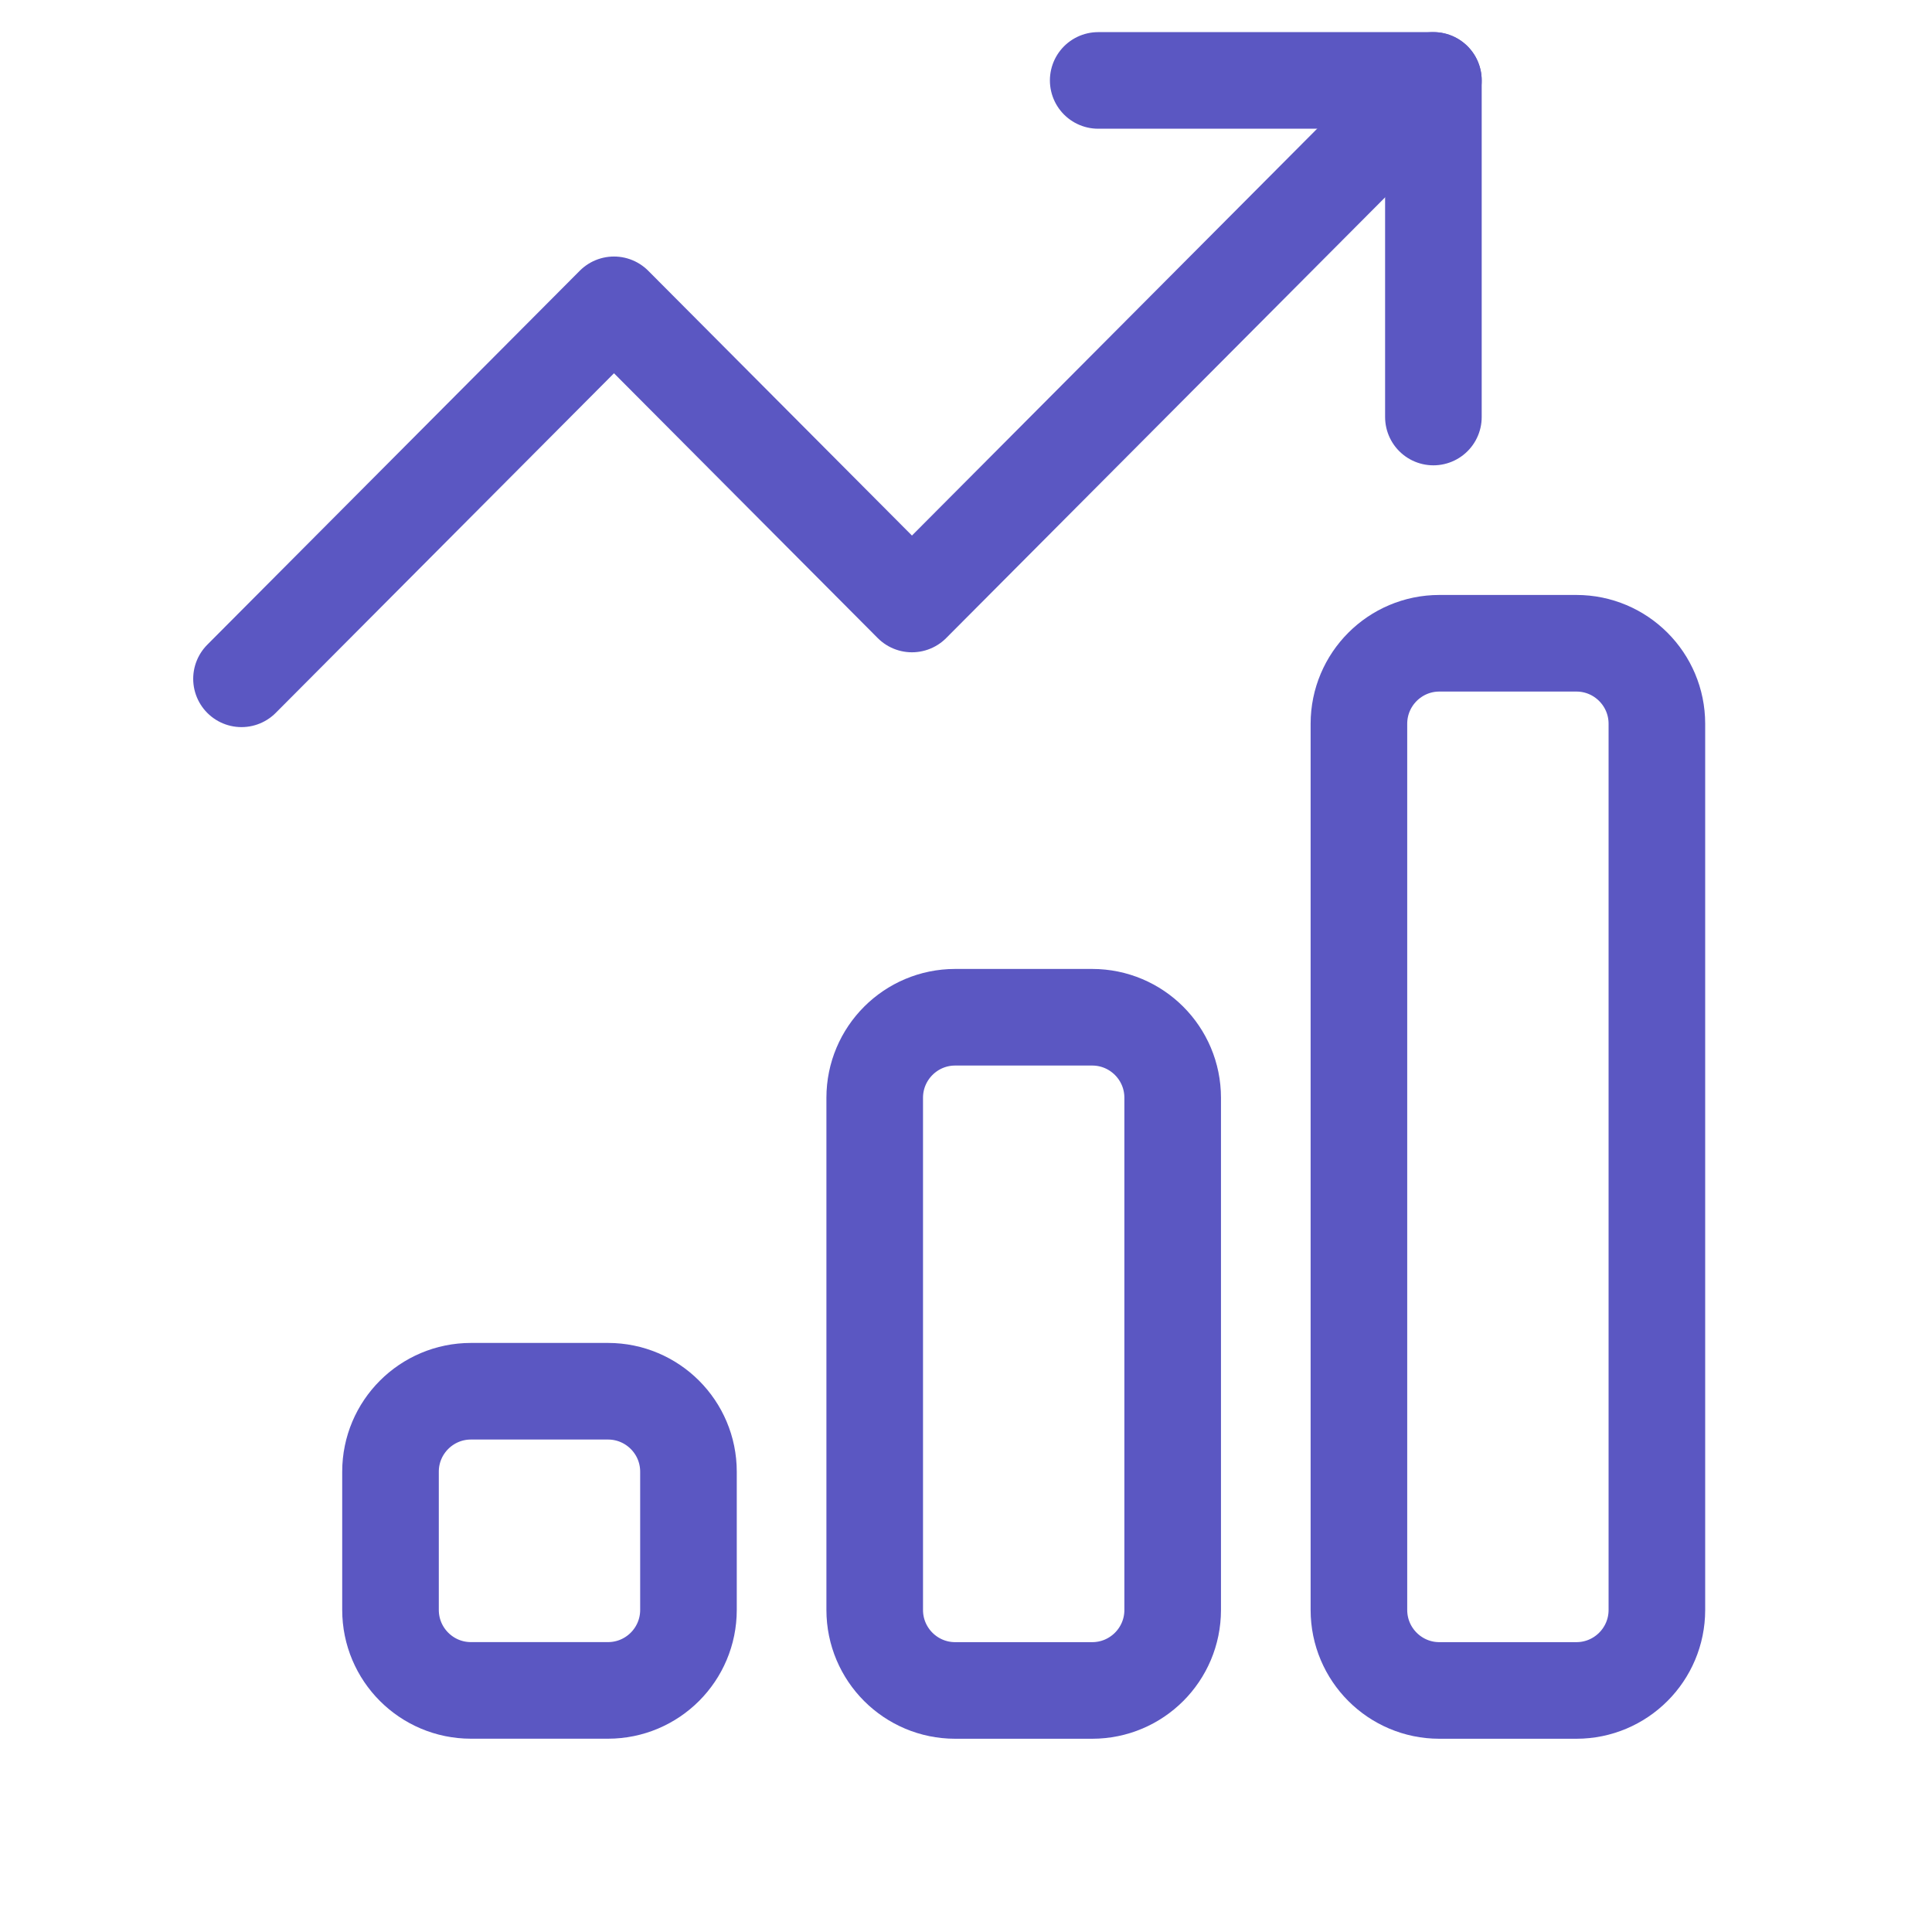
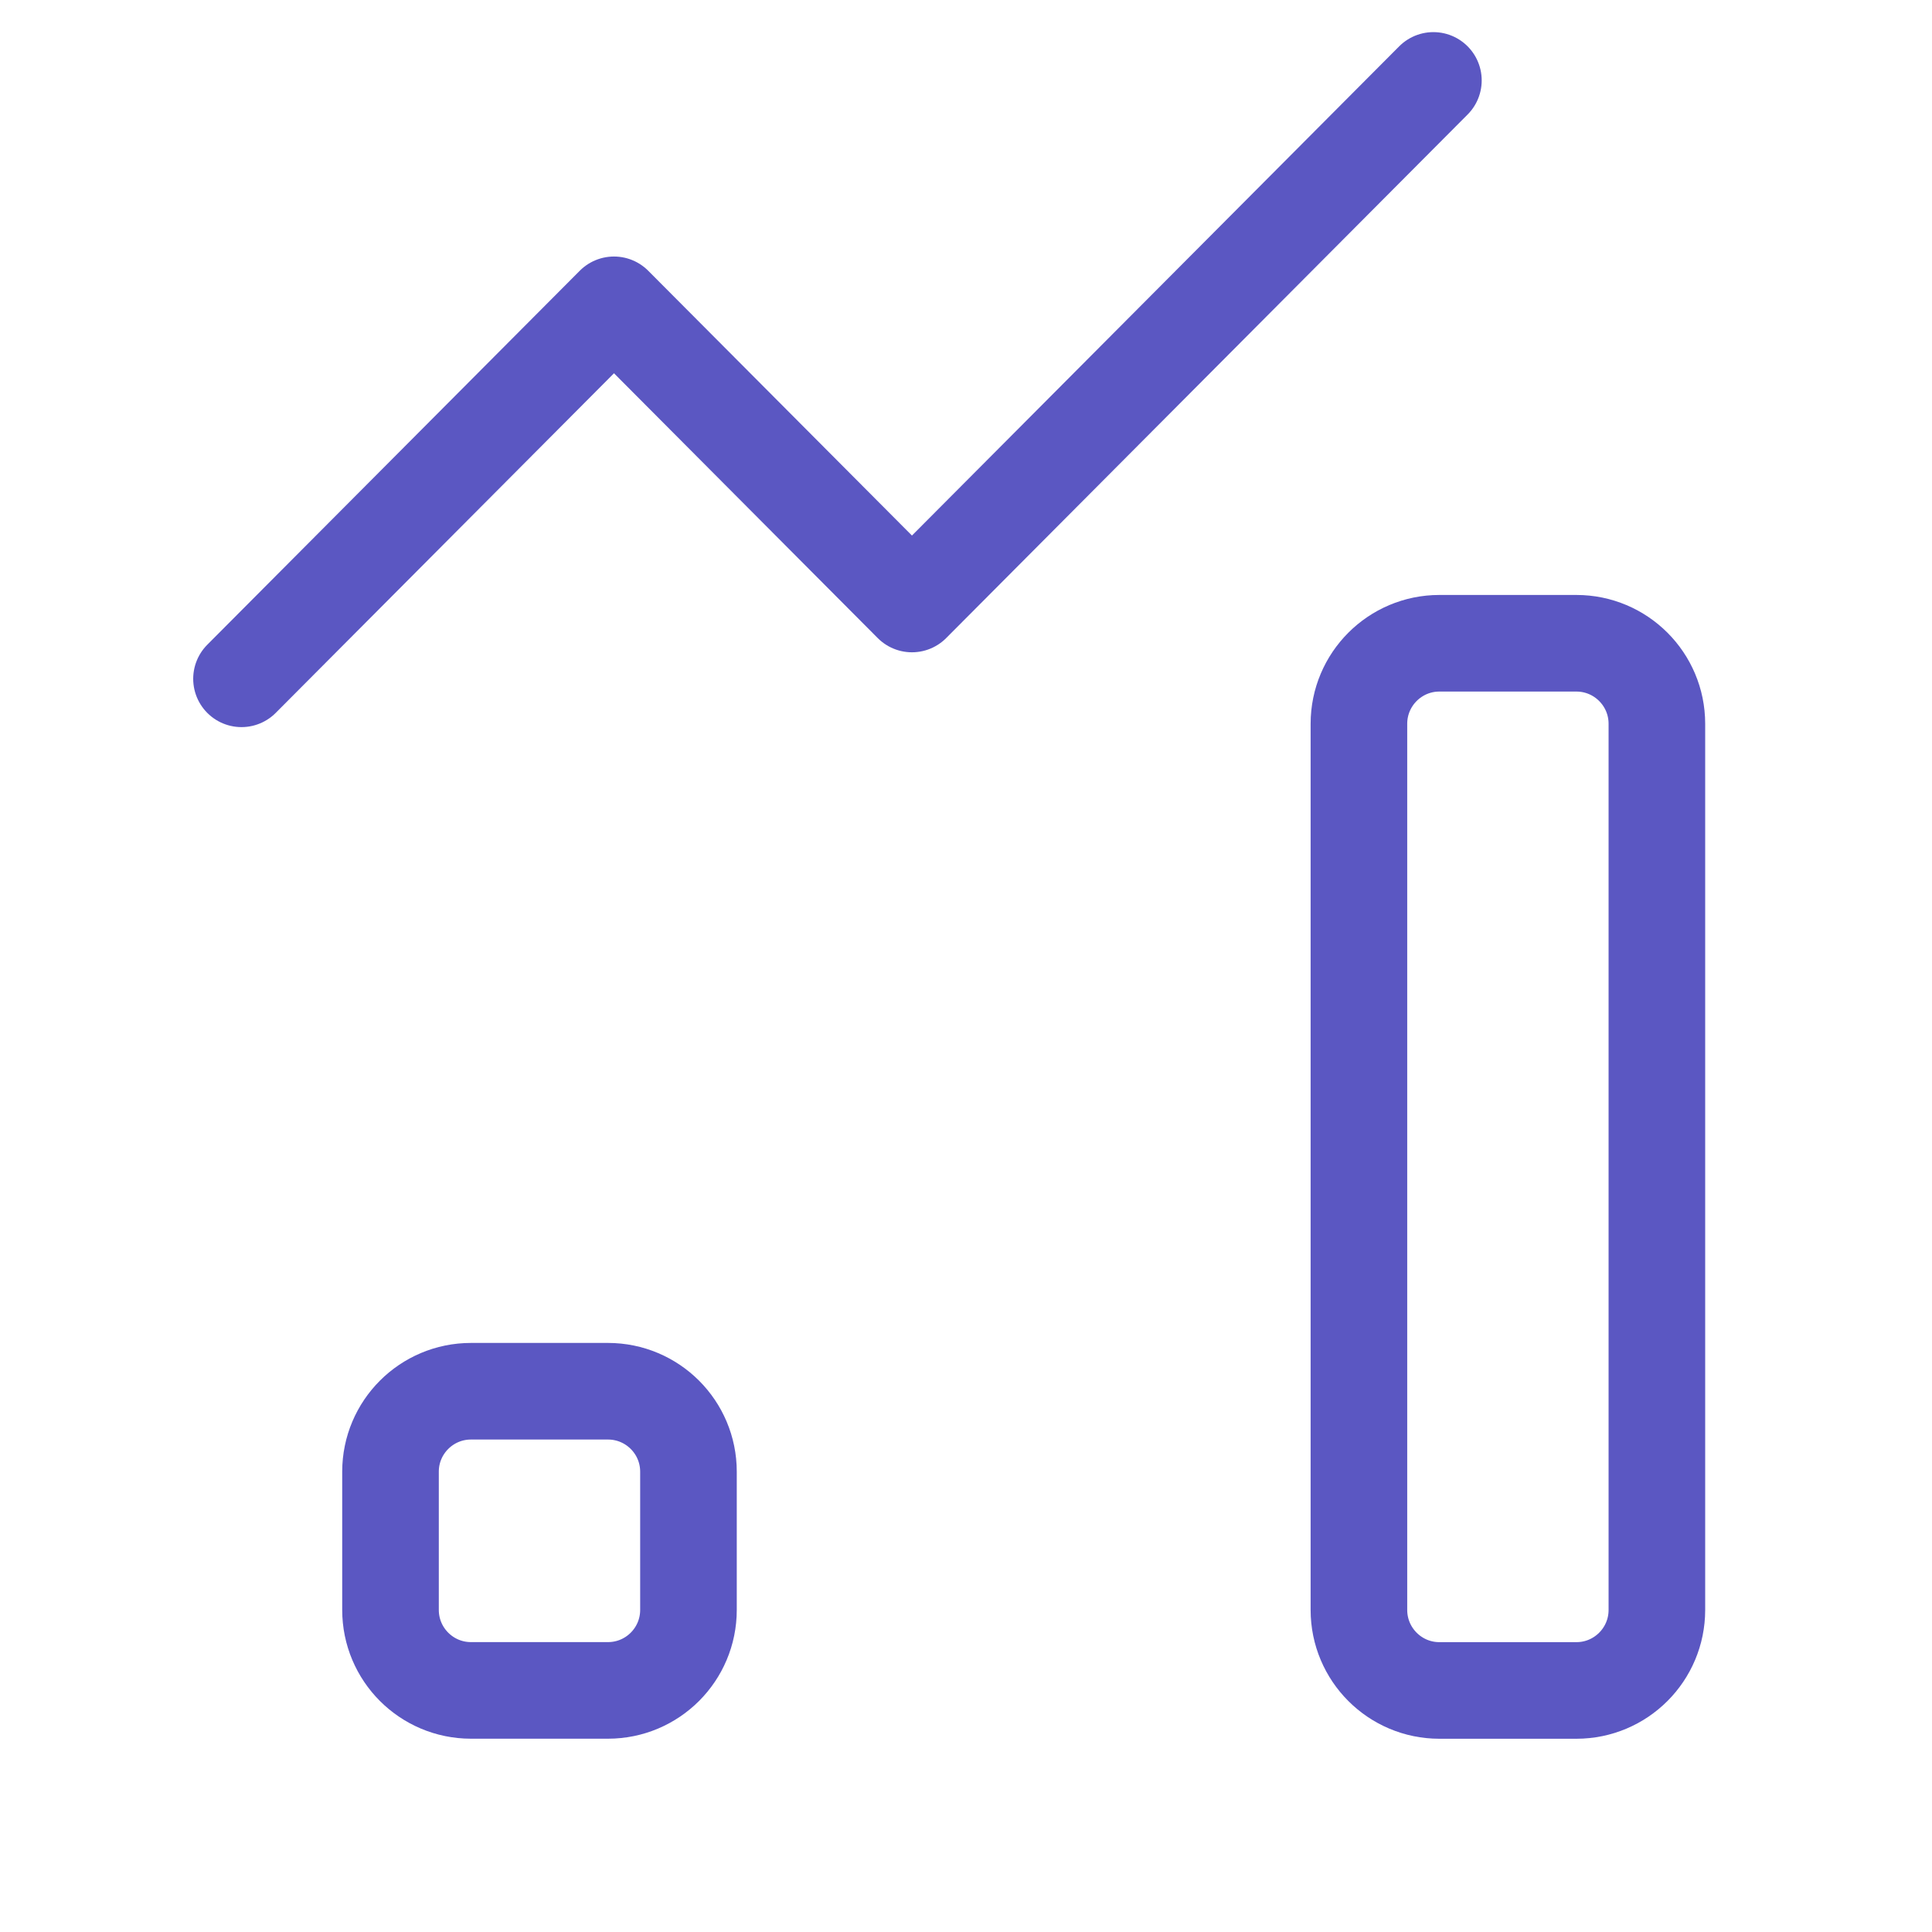
<svg xmlns="http://www.w3.org/2000/svg" width="40" height="40" viewBox="0 0 40 40" fill="none">
-   <path d="M22.612 21.061H19.776C18.856 21.061 18.11 21.808 18.11 22.728V33.332C18.11 34.253 18.856 34.999 19.776 34.999H22.612C23.533 34.999 24.279 34.253 24.279 33.332V22.728C24.279 21.808 23.533 21.061 22.612 21.061Z" stroke="#5B57C2" stroke-width="2" stroke-linecap="round" stroke-linejoin="round" />
  <path d="M12.587 28.804H9.751C8.831 28.804 8.085 29.55 8.085 30.47V33.331C8.085 34.252 8.831 34.998 9.751 34.998H12.587C13.508 34.998 14.254 34.252 14.254 33.331V30.47C14.254 29.55 13.508 28.804 12.587 28.804Z" stroke="#5B57C2" stroke-width="2" stroke-linecap="round" stroke-linejoin="round" />
  <path d="M32.637 13.318H29.801C28.881 13.318 28.135 14.065 28.135 14.985V33.332C28.135 34.252 28.881 34.999 29.801 34.999H32.637C33.558 34.999 34.304 34.252 34.304 33.332V14.985C34.304 14.065 33.558 13.318 32.637 13.318Z" stroke="#5B57C2" stroke-width="2" stroke-linecap="round" stroke-linejoin="round" />
  <path d="M5 14.054L12.712 6.311L18.881 12.505L29.677 1.665" stroke="#5B57C2" stroke-width="2" stroke-linecap="round" stroke-linejoin="round" />
-   <path d="M22.737 1.665H29.677V8.634" stroke="#5B57C2" stroke-width="2" stroke-linecap="round" stroke-linejoin="round" />
</svg>